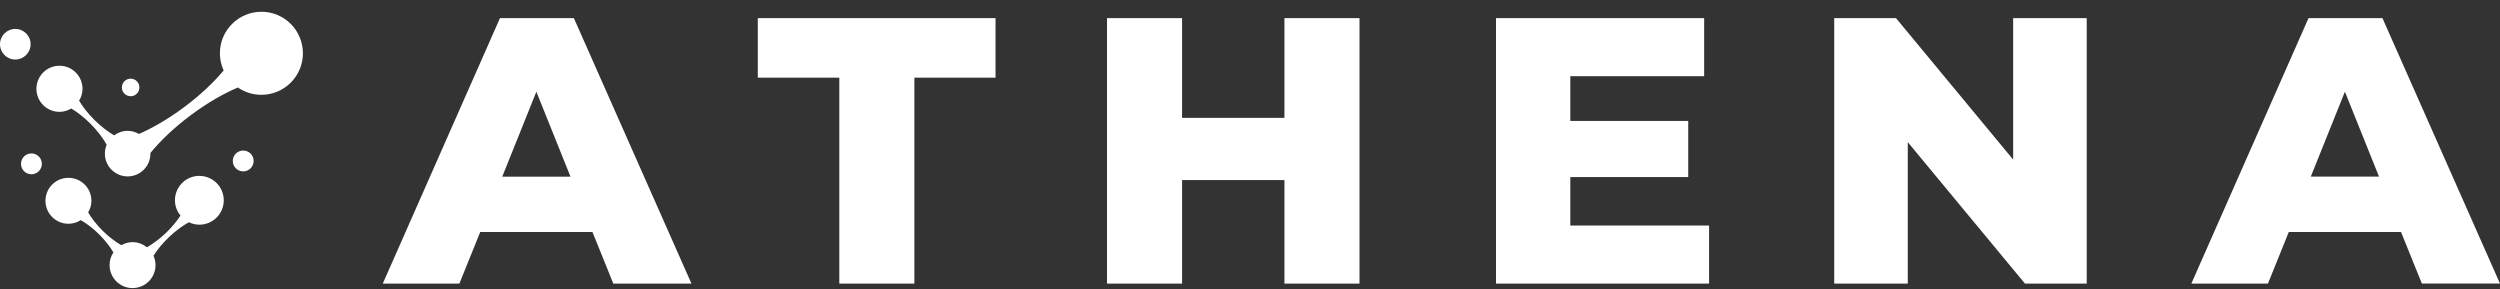
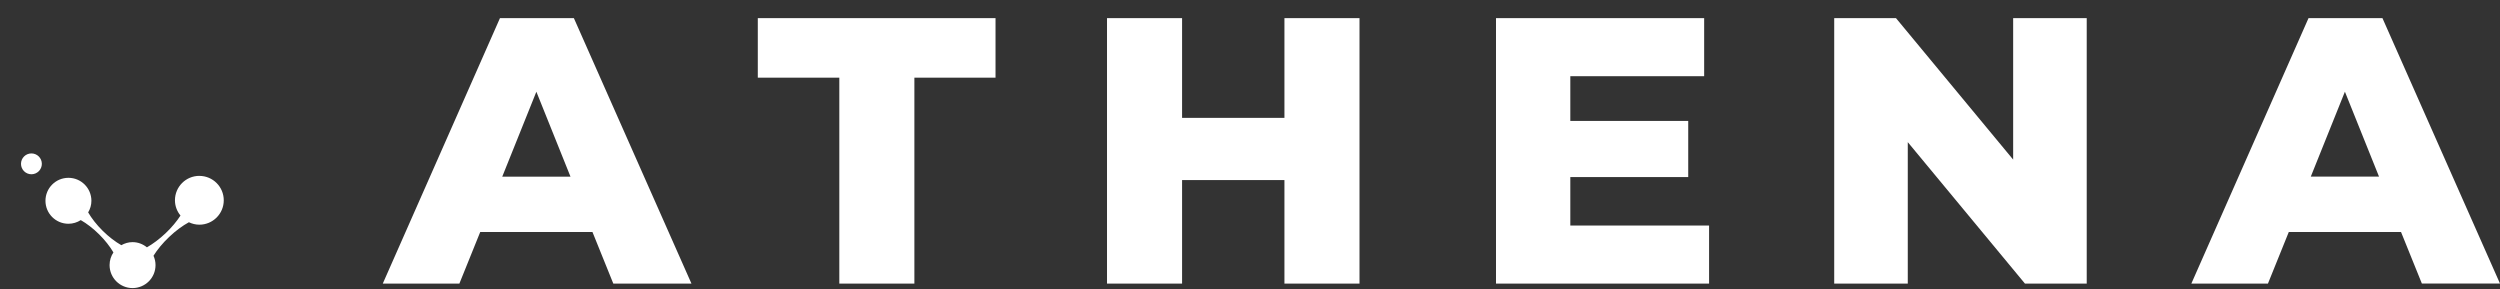
<svg xmlns="http://www.w3.org/2000/svg" width="190" height="22" viewBox="0 0 190 22" fill="none">
  <rect x="0" y="0" width="190" height="22" fill="#333333" stroke="none" />
  <g id="Athena - reverse">
    <path id="Vector" d="M175.62 13.424L178.213 6.969L180.806 13.424H175.62ZM184.063 21.55H189.999L181.067 1.38H175.447L166.543 21.552H172.364L173.948 17.632H182.478L184.063 21.552V21.55ZM153 1.38V12.129L144.096 1.38H139.4V21.552H144.991V10.803L153.895 21.552H158.591V1.38H153ZM119.344 17.142V13.455H128.305V9.19H119.344V5.789H129.516V1.38H113.696V21.552H129.89V17.142H119.344ZM97.617 1.38V8.958H89.838V1.38H84.133V21.552H89.838V13.685H97.617V21.552H103.322V1.38H97.617ZM63.788 21.552H69.493V5.903H75.66V1.38H57.593V5.903H63.788V21.55V21.552ZM38.171 13.426L40.764 6.971L43.357 13.426H38.171ZM46.613 21.552H52.55L43.615 1.38H37.996L29.092 21.552H34.913L36.497 17.632H45.027L46.611 21.552H46.613Z" fill="white" />
    <path id="Vector_2" d="M15.15 13.366C14.126 13.366 13.296 14.196 13.296 15.22C13.296 15.664 13.457 16.065 13.717 16.384C13.434 16.82 13.053 17.281 12.587 17.724C12.112 18.174 11.622 18.535 11.166 18.797C10.866 18.554 10.49 18.402 10.074 18.402C9.762 18.402 9.473 18.491 9.221 18.634C8.765 18.375 8.273 18.003 7.8 17.536C7.334 17.074 6.962 16.591 6.7 16.143C6.854 15.883 6.947 15.585 6.947 15.26C6.947 14.297 6.166 13.514 5.201 13.514C4.236 13.514 3.455 14.295 3.455 15.26C3.455 16.225 4.236 17.006 5.201 17.006C5.547 17.006 5.868 16.901 6.139 16.728C6.586 16.985 7.068 17.349 7.53 17.807C7.99 18.263 8.358 18.74 8.62 19.183C8.436 19.458 8.328 19.791 8.328 20.148C8.328 21.111 9.109 21.894 10.074 21.894C11.039 21.894 11.82 21.113 11.82 20.148C11.82 19.893 11.763 19.654 11.666 19.437C11.953 18.976 12.357 18.48 12.857 18.007C13.358 17.53 13.879 17.152 14.356 16.89C14.597 17.006 14.865 17.076 15.152 17.076C16.176 17.076 17.006 16.246 17.006 15.222C17.006 14.198 16.176 13.368 15.152 13.368L15.15 13.366Z" fill="white" />
-     <path id="Vector_3" d="M2.327 3.361C2.327 2.719 1.807 2.199 1.165 2.199C0.522 2.199 0 2.719 0 3.361C0 4.004 0.521 4.524 1.163 4.524C1.805 4.524 2.325 4.004 2.325 3.361H2.327Z" fill="white" />
-     <path id="Vector_4" d="M19.869 0.894C18.127 0.894 16.713 2.305 16.713 4.049C16.713 4.514 16.818 4.957 16.998 5.354C16.241 6.264 15.22 7.227 14.016 8.128C12.831 9.015 11.636 9.71 10.562 10.181C10.308 10.035 10.017 9.944 9.704 9.944C9.318 9.944 8.966 10.073 8.678 10.288C8.189 10.005 7.661 9.602 7.158 9.097C6.654 8.591 6.293 8.118 6.012 7.651C6.172 7.387 6.271 7.079 6.271 6.749C6.271 5.782 5.486 4.997 4.519 4.997C3.552 4.997 2.768 5.782 2.768 6.749C2.768 7.716 3.552 8.5 4.519 8.5C4.848 8.5 5.154 8.403 5.416 8.246C5.883 8.527 6.383 8.912 6.863 9.391C7.399 9.927 7.825 10.489 8.108 11.002C8.02 11.209 7.971 11.437 7.971 11.677C7.971 12.632 8.746 13.407 9.702 13.407C10.657 13.407 11.432 12.632 11.432 11.677C11.432 11.659 11.428 11.644 11.427 11.629C12.192 10.693 13.241 9.693 14.487 8.762C15.724 7.837 16.97 7.119 18.079 6.65C18.587 6.999 19.202 7.205 19.865 7.205C21.607 7.205 23.021 5.793 23.021 4.049C23.021 2.305 21.611 0.894 19.869 0.894Z" fill="white" />
-     <path id="Vector_5" d="M18.484 11.441C18.047 11.441 17.691 11.796 17.691 12.233C17.691 12.67 18.047 13.025 18.484 13.025C18.921 13.025 19.276 12.67 19.276 12.233C19.276 11.796 18.921 11.441 18.484 11.441Z" fill="white" />
    <path id="Vector_6" d="M2.388 13.244C2.825 13.244 3.18 12.889 3.18 12.452C3.18 12.014 2.825 11.66 2.388 11.66C1.95 11.66 1.596 12.014 1.596 12.452C1.596 12.889 1.95 13.244 2.388 13.244Z" fill="white" />
-     <path id="Vector_7" d="M9.929 7.313C10.297 7.313 10.595 7.014 10.595 6.646C10.595 6.278 10.297 5.979 9.929 5.979C9.56 5.979 9.262 6.278 9.262 6.646C9.262 7.014 9.56 7.313 9.929 7.313Z" fill="white" />
  </g>
</svg>